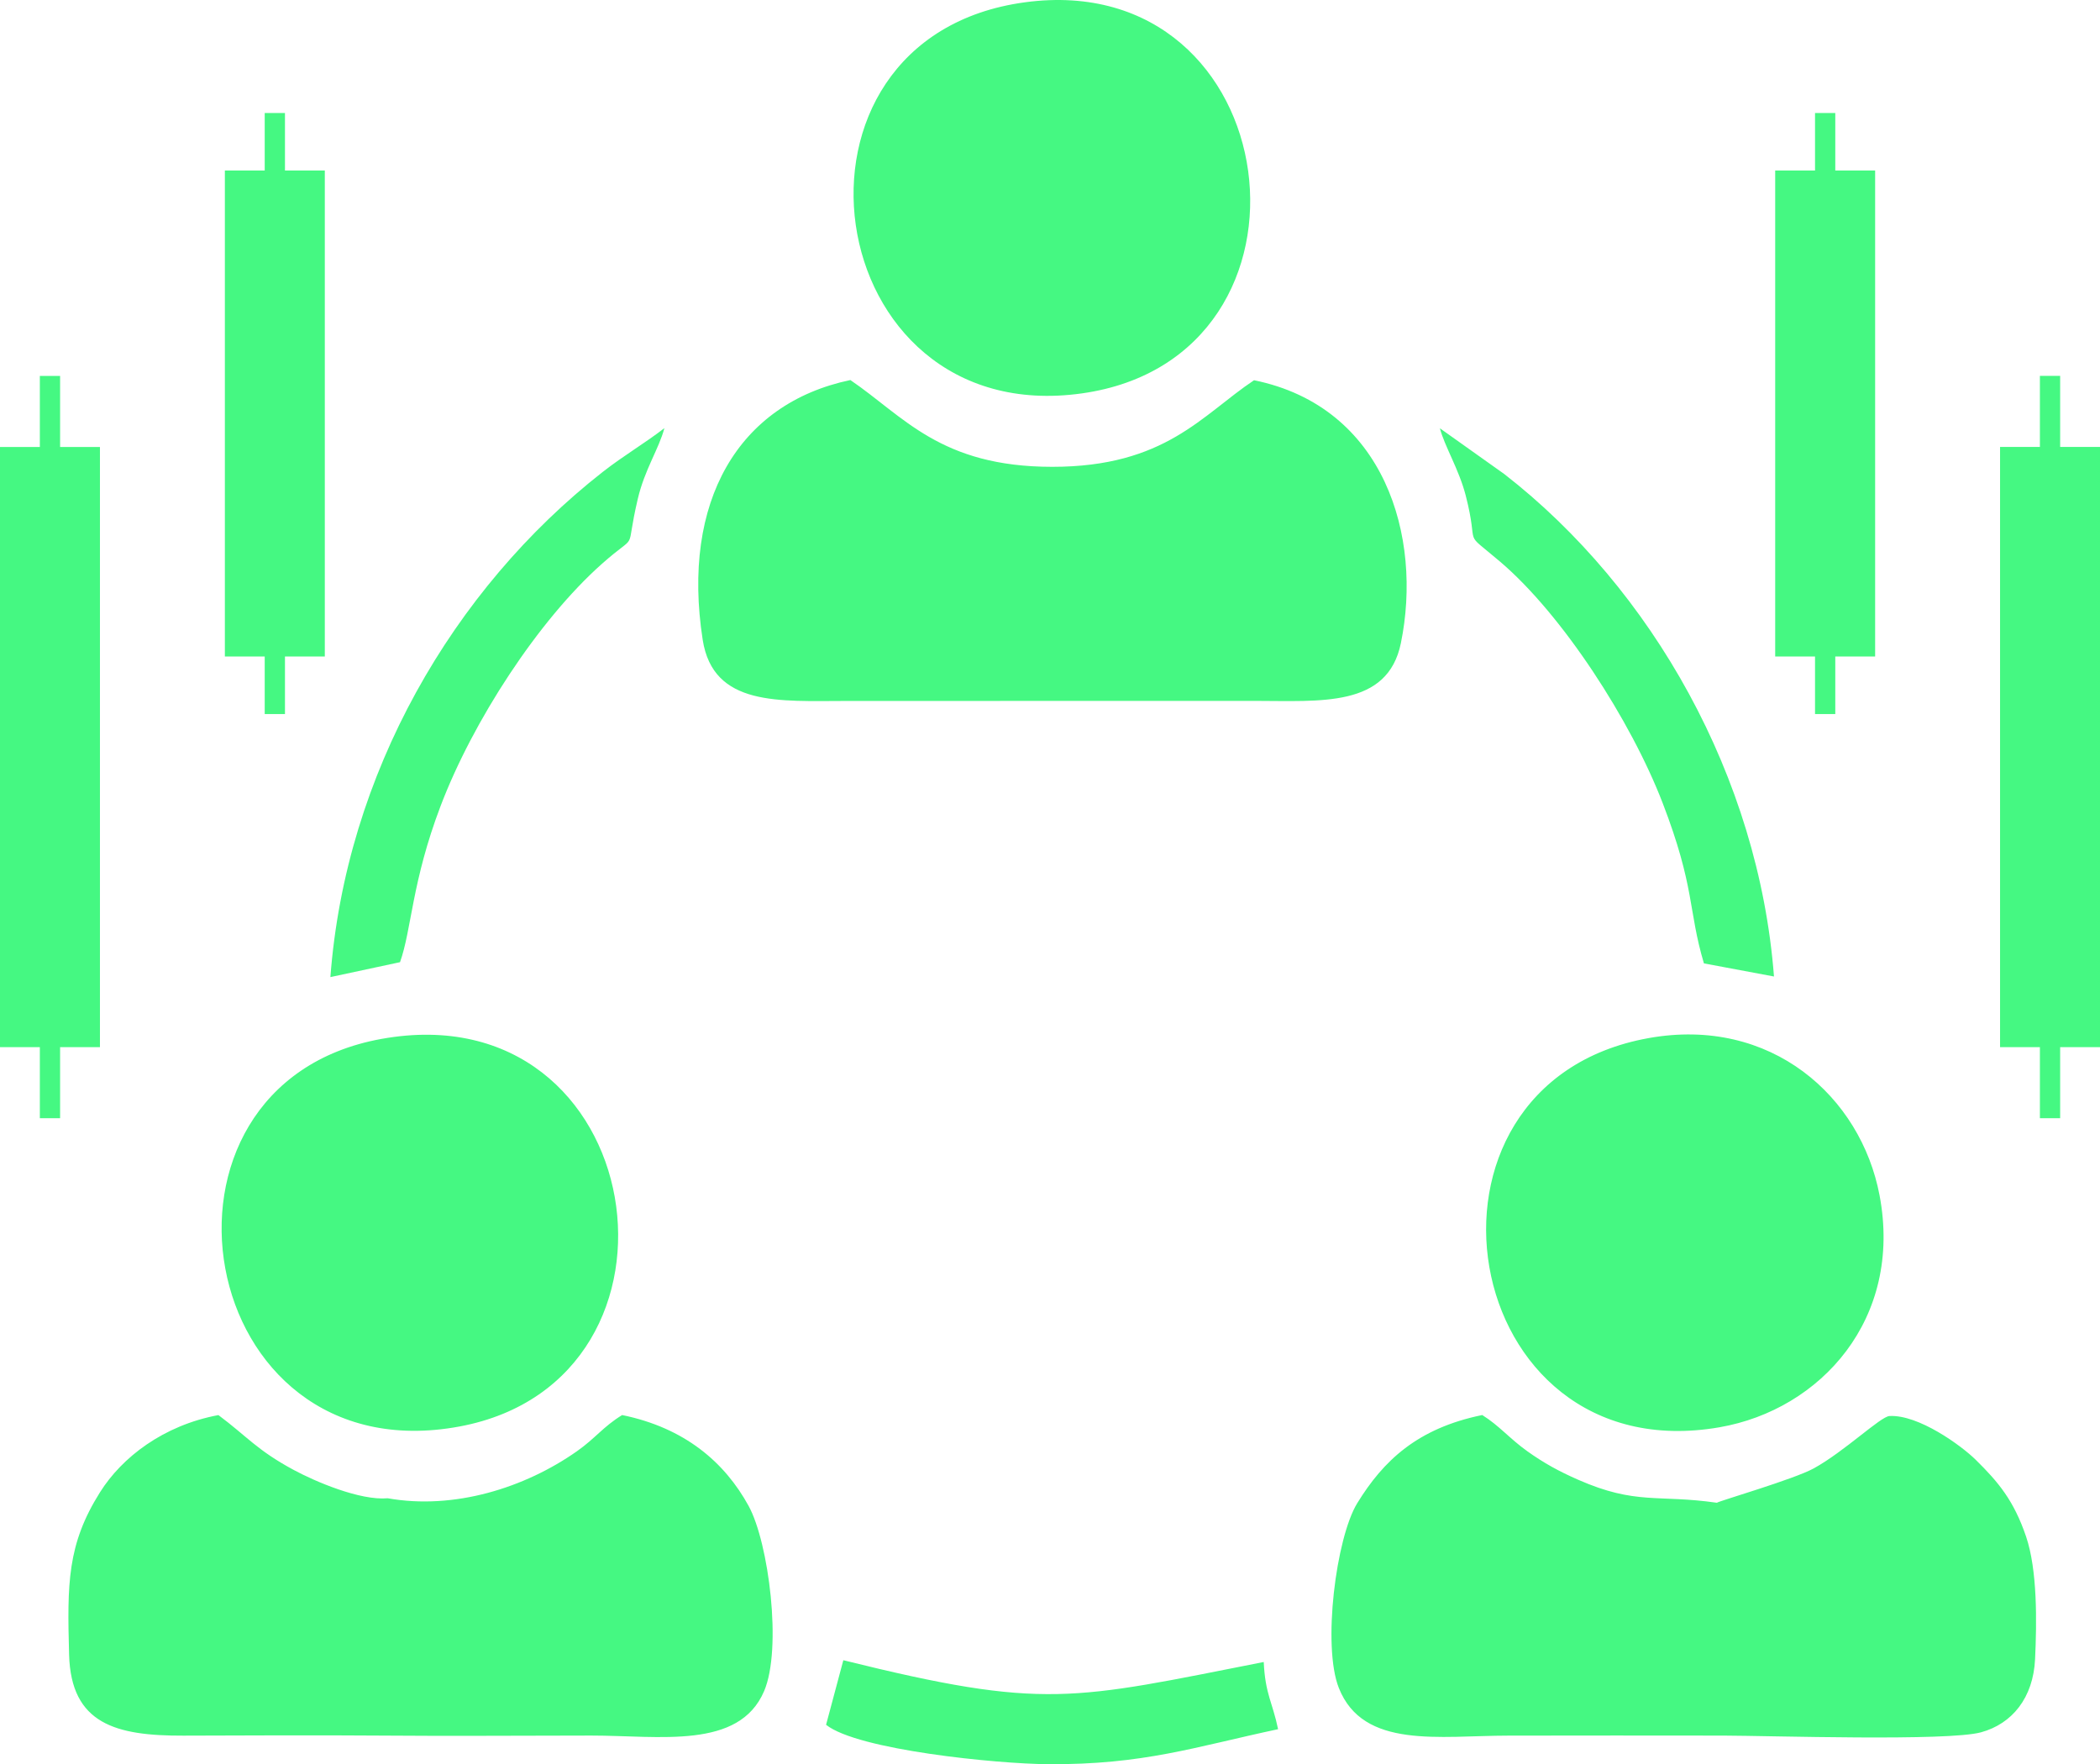
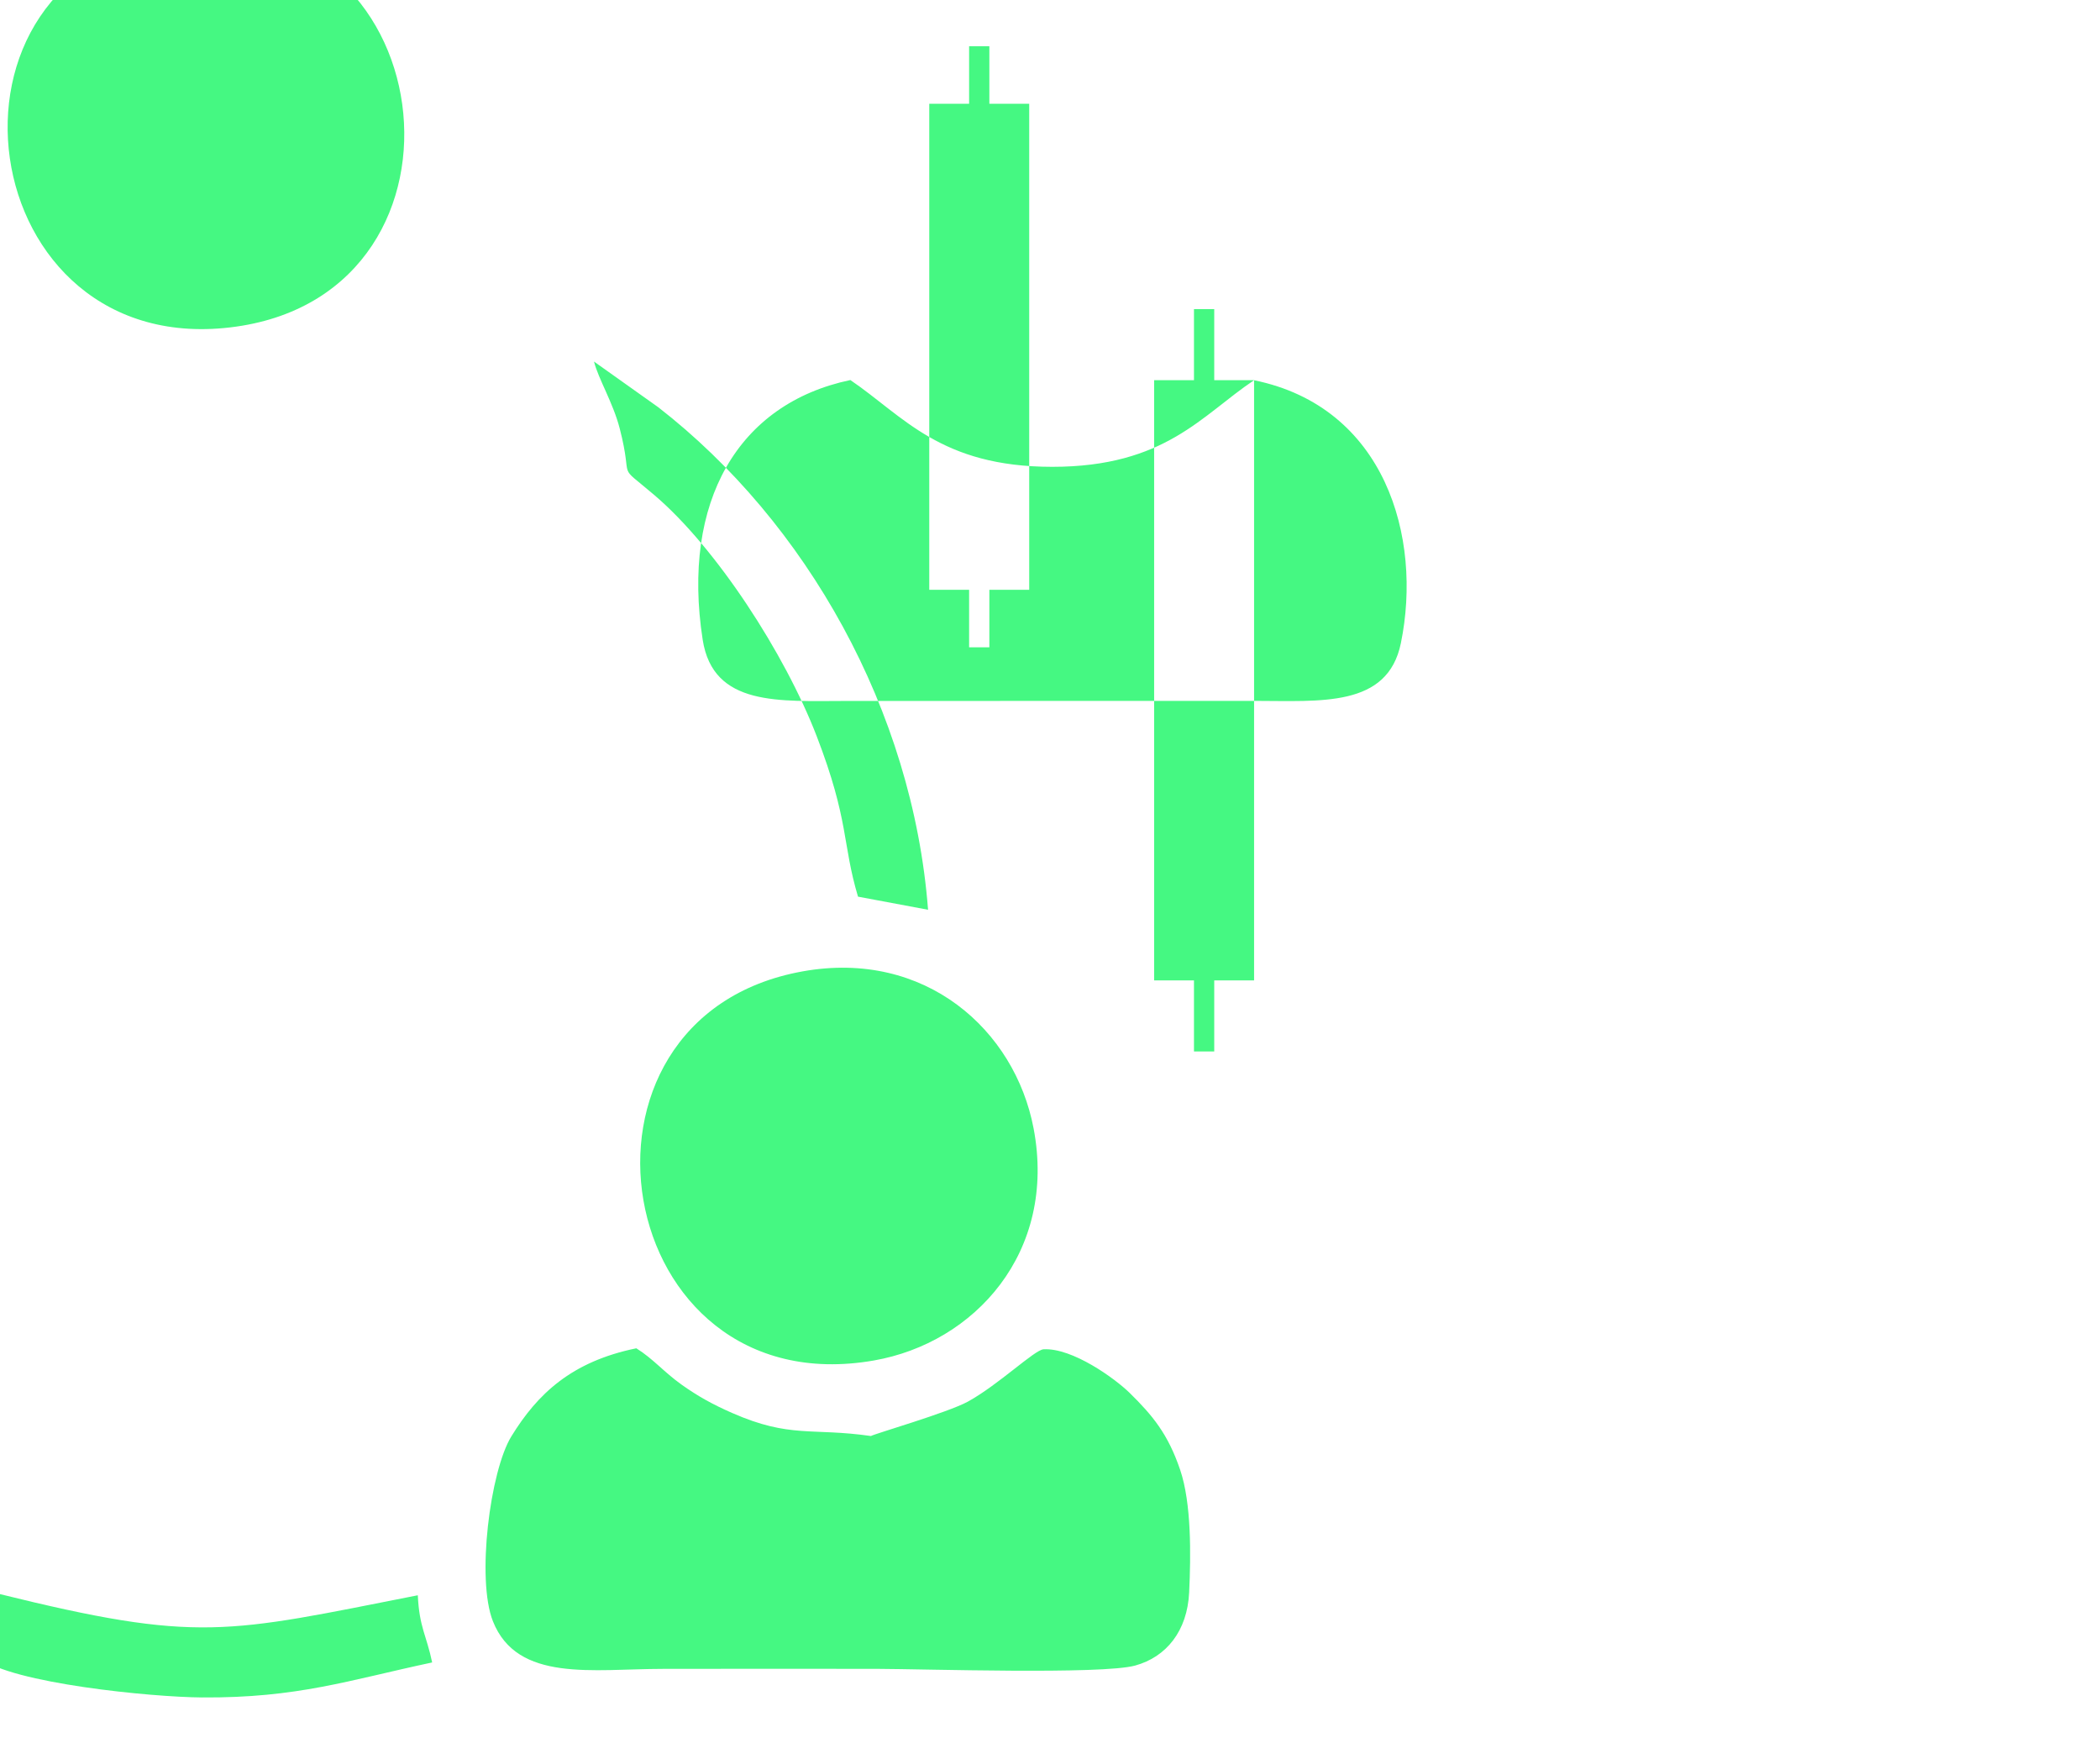
<svg xmlns="http://www.w3.org/2000/svg" xml:space="preserve" width="25.959mm" height="21.808mm" version="1.1" style="shape-rendering:geometricPrecision; text-rendering:geometricPrecision; image-rendering:optimizeQuality; fill-rule:evenodd; clip-rule:evenodd" viewBox="0 0 800.53 672.51">
  <defs>
    <style type="text/css">
   
    .fil0 {fill:#45F882}
   
  </style>
  </defs>
  <g id="Layer_x0020_1">
-     <path class="fil0" d="M478.06 144.93c-19.88,13.26 -33.84,33.03 -76.95,33.02 -42.7,-0.01 -56.66,-19.31 -76.95,-33.08 -42.82,8.99 -64.44,46.38 -56.3,98.96 3.97,25.62 29.33,23.37 54.62,23.37l155.58 -0.03c25.41,-0 50.9,2.63 55.96,-22 8.28,-40.4 -6.03,-90.05 -55.96,-100.23zm322.47 25.44l0 228.8 -15.19 0 0 27.09 -7.72 0 0 -27.09 -15.19 0 0 -228.8 15.19 0 0 -27.09 7.72 0 0 27.09 15.19 0zm-85.72 -105.37l0 185.26 -15.19 0 0 21.93 -7.72 0 0 -21.93 -15.19 0 0 -185.26 15.19 0 0 -21.93 7.72 0 0 21.93 15.19 0zm-714.81 105.38l0 228.8 15.19 0 0 27.09 7.72 0 0 -27.09 15.19 0 0 -228.8 -15.19 0 0 -27.09 -7.72 0 0 27.09 -15.19 0zm85.72 -105.38l0 185.26 15.19 0 0 21.93 7.72 0 0 -21.93 15.19 0 0 -185.26 -15.19 0 0 -21.93 -7.72 0 0 21.93 -15.19 0zm229.19 592.5c12.09,9.62 65.18,14.88 84.52,15.01 36.52,0.26 56.04,-6.58 87.78,-13.34 -2.1,-10.2 -4.91,-13.35 -5.47,-25.61 -73.13,14.37 -83.2,18.42 -160.26,-0.68l-6.58 24.62zm-188.97 -285.03l26.55 -5.69c4.46,-12.55 4.45,-30.57 15.47,-59.55 12.32,-32.42 37.34,-70.87 61.53,-92.33 14.59,-12.94 8.45,-2.66 13.64,-24.74 2.64,-11.25 8.03,-19 10.14,-26.96 -7.44,5.77 -15.51,10.43 -23.56,16.74 -57.03,44.67 -97.94,115.04 -103.76,192.52zm523.59 -5.23l26.72 5c-5.85,-76.01 -46.38,-147.69 -102.83,-191.55l-24.52 -17.43c1.72,6.73 7.28,15.7 9.82,25.56 5.49,21.32 -1.93,12.5 13.13,25.29 23.73,20.17 49.86,60.61 61.93,91.92 12.47,32.37 9.66,40.71 15.76,61.2zm-501.73 203.9c-10.6,0.93 -27.65,-6.38 -35.9,-10.83 -13.98,-7.54 -17.67,-12.7 -28.64,-20.88 -21,3.92 -36.76,16.09 -45.15,29.44 -12.48,19.85 -12.52,34.74 -11.77,61.93 0.73,26.4 17.85,30.91 43.54,30.83 25.12,-0.08 50.33,-0.2 75.44,-0.02 26.68,0.22 53.44,0 80.13,-0.01 25.96,-0.01 56.28,5.44 65.83,-16.94 6.93,-16.24 1.76,-56.6 -5.9,-70.59 -9.07,-16.56 -24.28,-29.77 -48.22,-34.65 -7.27,4.46 -10.13,8.8 -17.27,13.82 -19.79,13.89 -46.68,22.41 -72.09,17.9zm509.1 90.47c18.09,0.05 85.59,2.23 98.31,-1.26 11.85,-3.26 19.87,-13.15 20.57,-27.88 0.67,-14.24 0.9,-33.98 -3.43,-46.73 -4.65,-13.69 -10.53,-20.75 -19.24,-29.31 -5.51,-5.42 -21.79,-17.25 -32.84,-16.64 -3.4,0.19 -17.12,13.5 -28.86,19.96 -7.56,4.15 -35.96,12.38 -36.93,13.1 -22.59,-3.24 -30.74,0.95 -52.88,-8.77 -7.52,-3.3 -13.13,-6.42 -19.3,-10.81 -6.86,-4.89 -10.72,-9.77 -17.26,-13.86 -24.74,5.06 -37.71,17.41 -47.65,33.6 -8.09,13.18 -13.37,54.46 -7.01,70.47 9.29,23.38 38.21,18.15 64.7,18.14 27.27,-0.01 54.55,-0.09 81.82,-0.01zm-28.48 -265.88c-97.57,17.56 -73.25,165.81 27.11,148.34 38.52,-6.71 69.89,-41.32 60.96,-88.43 -7.12,-37.55 -41.29,-68.33 -88.08,-59.91zm-482.95 0.29c-96.94,17.46 -71.87,166.72 29.74,147.75 95.12,-17.76 72.5,-166.16 -29.74,-147.75zm245.3 -395.16c-100.22,13.47 -79.13,163.3 21.69,149.09 97.54,-13.76 78.61,-162.57 -21.69,-149.09z" />
+     <path class="fil0" d="M478.06 144.93c-19.88,13.26 -33.84,33.03 -76.95,33.02 -42.7,-0.01 -56.66,-19.31 -76.95,-33.08 -42.82,8.99 -64.44,46.38 -56.3,98.96 3.97,25.62 29.33,23.37 54.62,23.37l155.58 -0.03c25.41,-0 50.9,2.63 55.96,-22 8.28,-40.4 -6.03,-90.05 -55.96,-100.23zl0 228.8 -15.19 0 0 27.09 -7.72 0 0 -27.09 -15.19 0 0 -228.8 15.19 0 0 -27.09 7.72 0 0 27.09 15.19 0zm-85.72 -105.37l0 185.26 -15.19 0 0 21.93 -7.72 0 0 -21.93 -15.19 0 0 -185.26 15.19 0 0 -21.93 7.72 0 0 21.93 15.19 0zm-714.81 105.38l0 228.8 15.19 0 0 27.09 7.72 0 0 -27.09 15.19 0 0 -228.8 -15.19 0 0 -27.09 -7.72 0 0 27.09 -15.19 0zm85.72 -105.38l0 185.26 15.19 0 0 21.93 7.72 0 0 -21.93 15.19 0 0 -185.26 -15.19 0 0 -21.93 -7.72 0 0 21.93 -15.19 0zm229.19 592.5c12.09,9.62 65.18,14.88 84.52,15.01 36.52,0.26 56.04,-6.58 87.78,-13.34 -2.1,-10.2 -4.91,-13.35 -5.47,-25.61 -73.13,14.37 -83.2,18.42 -160.26,-0.68l-6.58 24.62zm-188.97 -285.03l26.55 -5.69c4.46,-12.55 4.45,-30.57 15.47,-59.55 12.32,-32.42 37.34,-70.87 61.53,-92.33 14.59,-12.94 8.45,-2.66 13.64,-24.74 2.64,-11.25 8.03,-19 10.14,-26.96 -7.44,5.77 -15.51,10.43 -23.56,16.74 -57.03,44.67 -97.94,115.04 -103.76,192.52zm523.59 -5.23l26.72 5c-5.85,-76.01 -46.38,-147.69 -102.83,-191.55l-24.52 -17.43c1.72,6.73 7.28,15.7 9.82,25.56 5.49,21.32 -1.93,12.5 13.13,25.29 23.73,20.17 49.86,60.61 61.93,91.92 12.47,32.37 9.66,40.71 15.76,61.2zm-501.73 203.9c-10.6,0.93 -27.65,-6.38 -35.9,-10.83 -13.98,-7.54 -17.67,-12.7 -28.64,-20.88 -21,3.92 -36.76,16.09 -45.15,29.44 -12.48,19.85 -12.52,34.74 -11.77,61.93 0.73,26.4 17.85,30.91 43.54,30.83 25.12,-0.08 50.33,-0.2 75.44,-0.02 26.68,0.22 53.44,0 80.13,-0.01 25.96,-0.01 56.28,5.44 65.83,-16.94 6.93,-16.24 1.76,-56.6 -5.9,-70.59 -9.07,-16.56 -24.28,-29.77 -48.22,-34.65 -7.27,4.46 -10.13,8.8 -17.27,13.82 -19.79,13.89 -46.68,22.41 -72.09,17.9zm509.1 90.47c18.09,0.05 85.59,2.23 98.31,-1.26 11.85,-3.26 19.87,-13.15 20.57,-27.88 0.67,-14.24 0.9,-33.98 -3.43,-46.73 -4.65,-13.69 -10.53,-20.75 -19.24,-29.31 -5.51,-5.42 -21.79,-17.25 -32.84,-16.64 -3.4,0.19 -17.12,13.5 -28.86,19.96 -7.56,4.15 -35.96,12.38 -36.93,13.1 -22.59,-3.24 -30.74,0.95 -52.88,-8.77 -7.52,-3.3 -13.13,-6.42 -19.3,-10.81 -6.86,-4.89 -10.72,-9.77 -17.26,-13.86 -24.74,5.06 -37.71,17.41 -47.65,33.6 -8.09,13.18 -13.37,54.46 -7.01,70.47 9.29,23.38 38.21,18.15 64.7,18.14 27.27,-0.01 54.55,-0.09 81.82,-0.01zm-28.48 -265.88c-97.57,17.56 -73.25,165.81 27.11,148.34 38.52,-6.71 69.89,-41.32 60.96,-88.43 -7.12,-37.55 -41.29,-68.33 -88.08,-59.91zm-482.95 0.29c-96.94,17.46 -71.87,166.72 29.74,147.75 95.12,-17.76 72.5,-166.16 -29.74,-147.75zm245.3 -395.16c-100.22,13.47 -79.13,163.3 21.69,149.09 97.54,-13.76 78.61,-162.57 -21.69,-149.09z" />
  </g>
</svg>